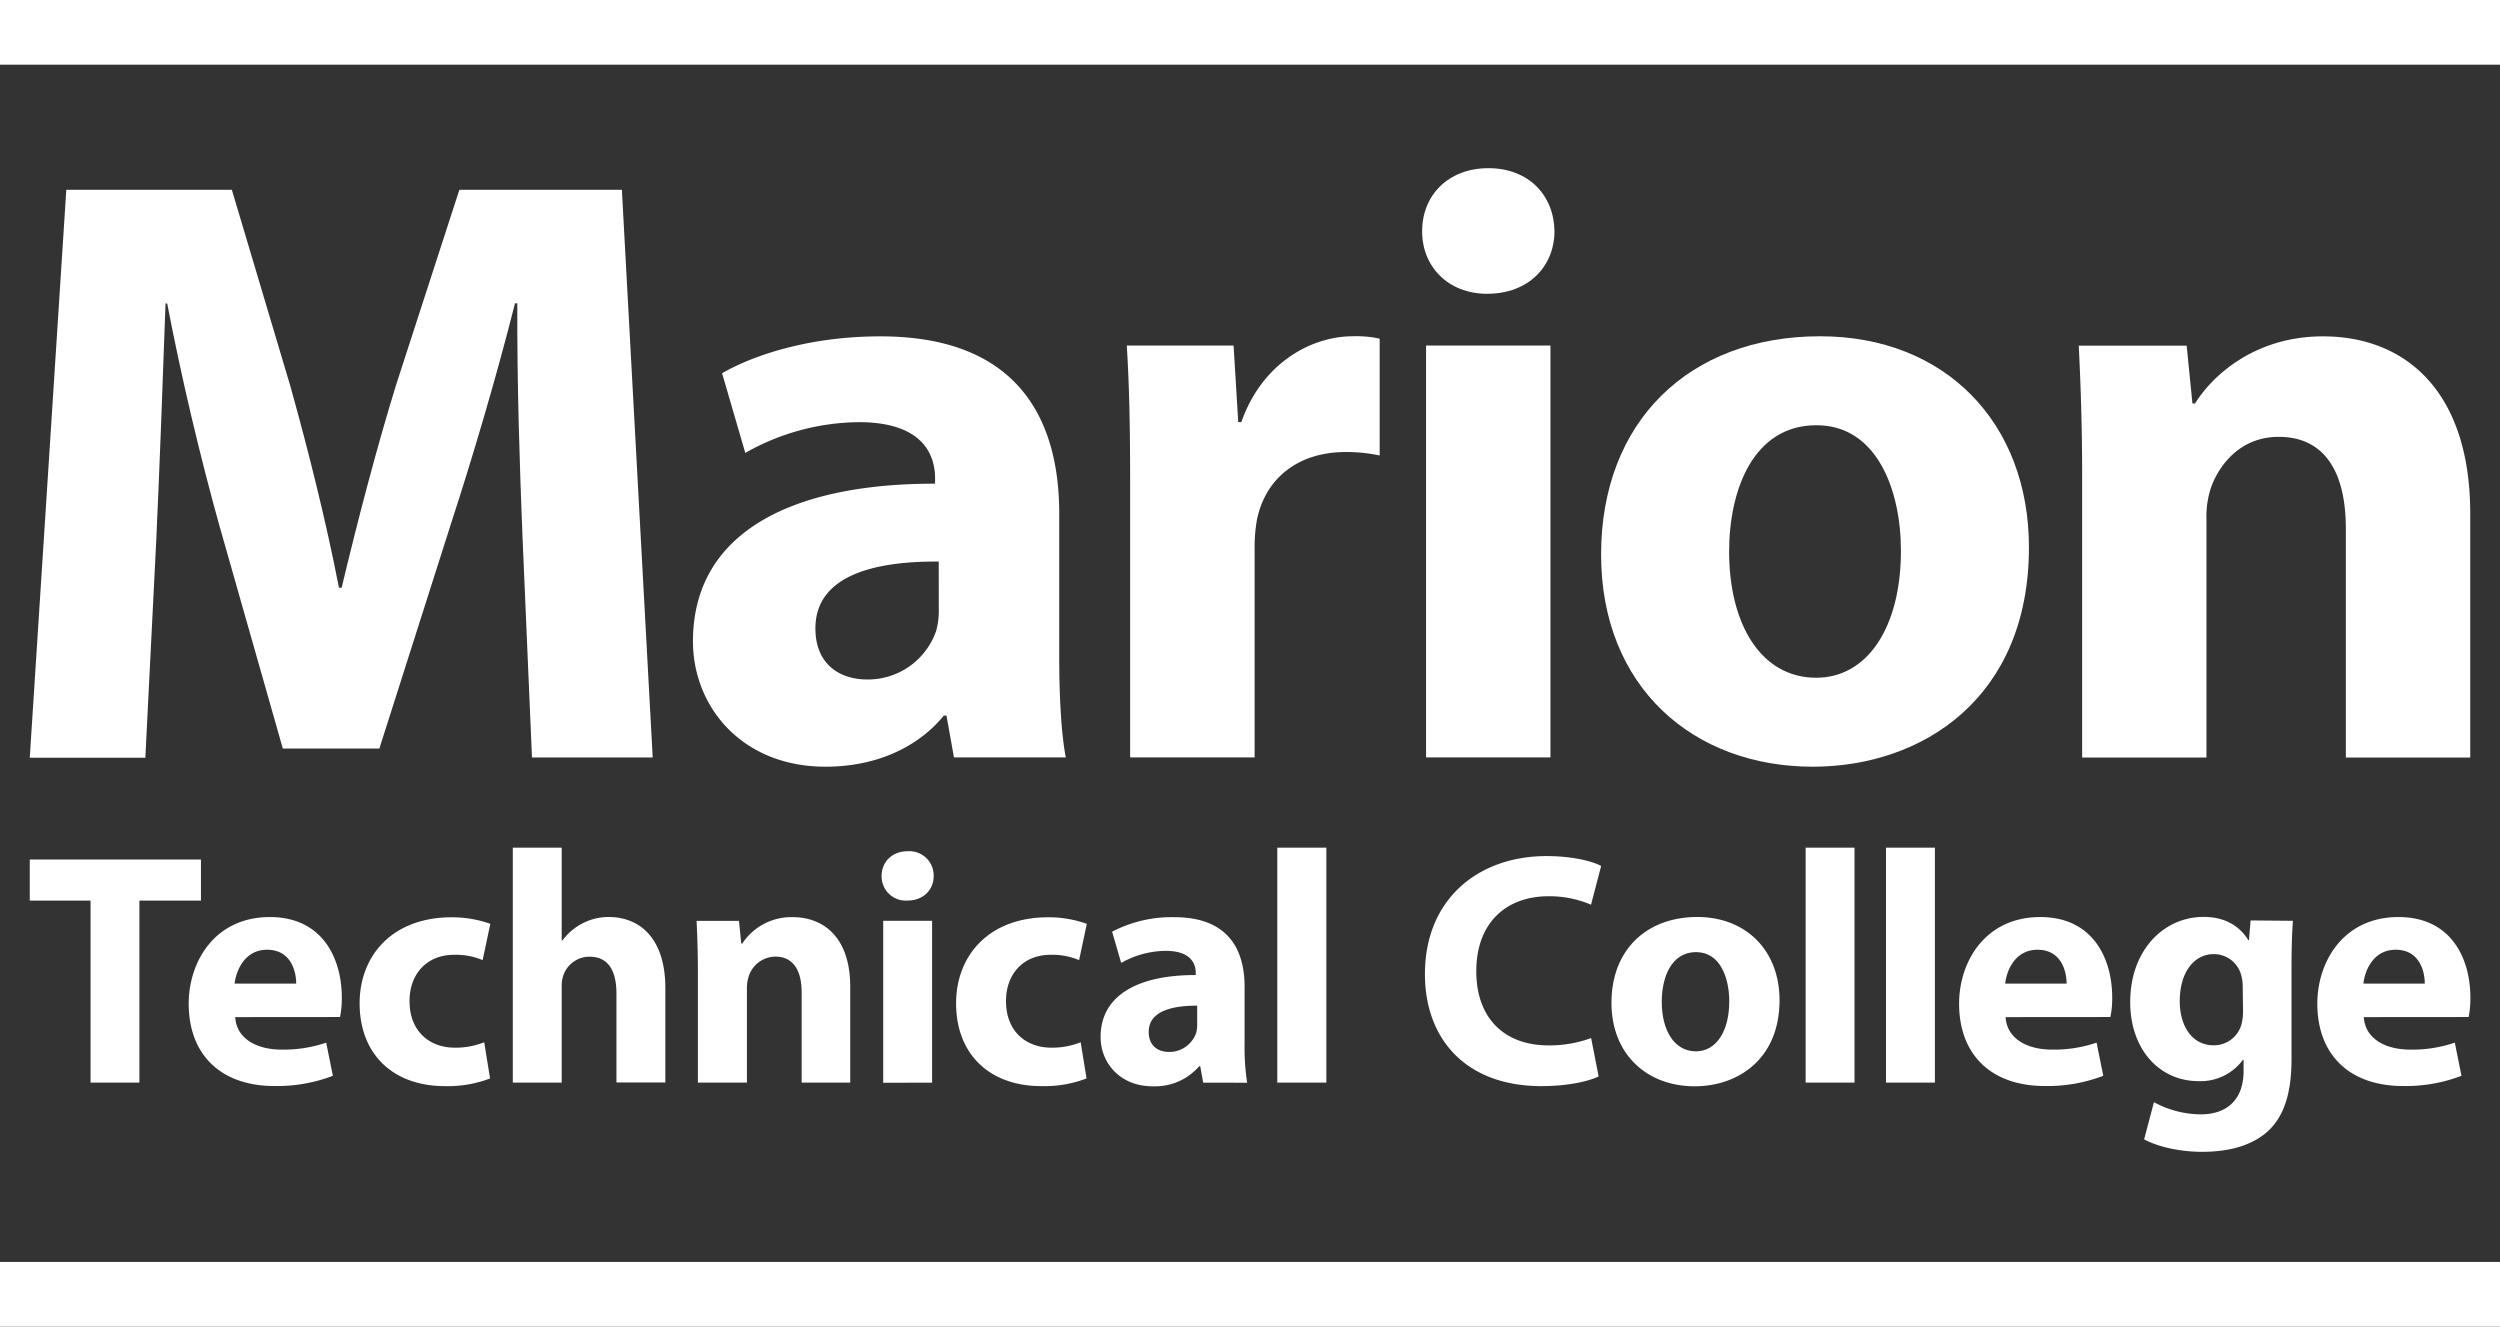
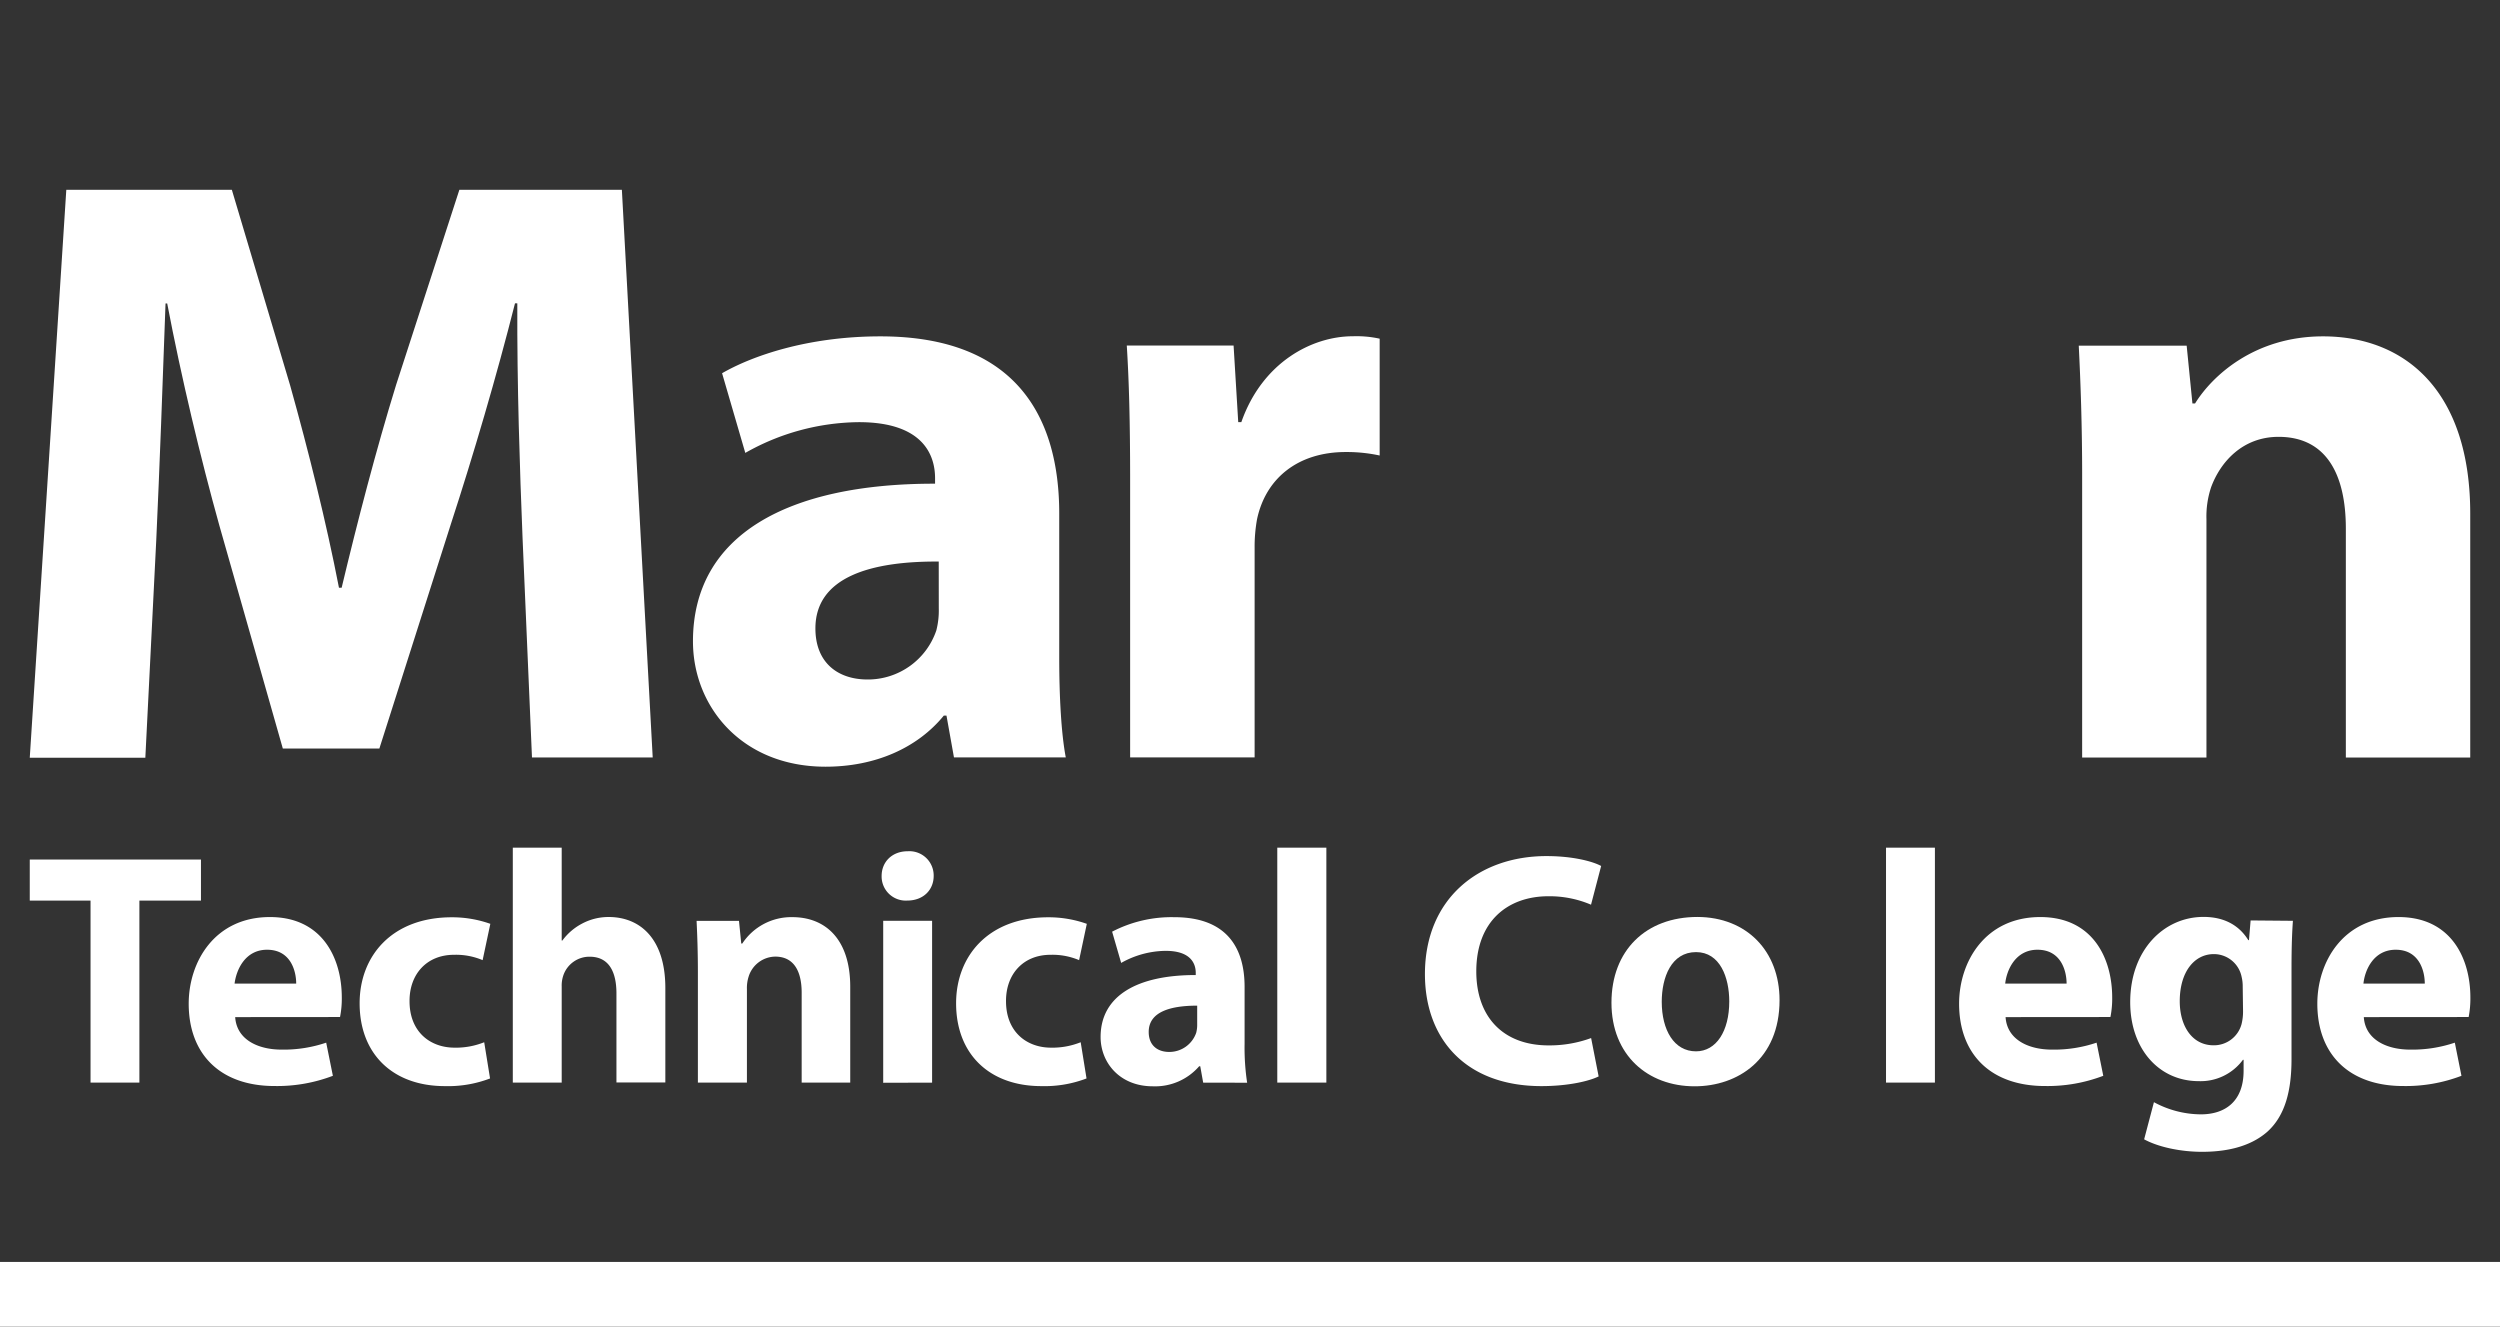
<svg xmlns="http://www.w3.org/2000/svg" id="Layer_1" data-name="Layer 1" viewBox="0 0 538.41 285.71">
  <rect x="0" y="0" width="538.41" height="285.71" fill="#333333" stroke="none" />
  <g>
    <g>
      <path d="M156.89,160.22c-.6-15-1.2-32.82-1.13-50.54h-.5c-3.92,15.54-9,32.78-13.76,47.38l-15.45,48.5H105.26l-13.66-48c-4.07-14.61-8.19-31.85-11.24-47.85H80c-.59,16.53-1.28,35.51-2,51l-2.35,46.83H50.76L58.63,85.22H94.28l12.57,42.18c3.94,14.08,7.74,29.31,10.5,43.52h.58c3.34-14,7.48-29.95,11.73-43.69l13.62-42h35l6.64,122.25h-26Z" transform="translate(-44.35 -44.35)" style="fill: #fff" />
      <path d="M249.8,207.47l-1.61-9h-.58c-5.72,7-14.81,11-25.46,11-18.05,0-28.56-12.95-28.56-27,0-23,20.55-34,52.14-33.95v-1.19c0-4.89-2.5-12.1-16.52-12.06a50.34,50.34,0,0,0-24.35,6.62l-5-17.16c6.26-3.62,18.25-7.94,34.1-7.94,29.36,0,38.51,17.54,38.51,38.15V186c0,8.4.44,16.4,1.41,21.46Zm-3.28-42.18c-14.72-.1-26.56,3.37-26.56,14.4,0,7.39,4.83,11,11.24,11A15.58,15.58,0,0,0,246,180.13a17.29,17.29,0,0,0,.53-4.74Z" transform="translate(-44.35 -44.35)" style="fill: #fff" />
      <path d="M287.74,147.9c0-12.85-.24-21.45-.72-29.13h23l1,16.49h.67c4.52-12.9,15.24-18.49,24-18.49a23,23,0,0,1,5.79.52v25.16a33.62,33.62,0,0,0-7.31-.75c-10.22,0-17.22,5.6-19.1,14.48a33.49,33.49,0,0,0-.52,6.23v45.06H287.74Z" transform="translate(-44.35 -44.35)" style="fill: #fff" />
-       <path d="M379.13,94.11c0,7.52-5.51,13.51-14.5,13.51-8.53,0-14.06-6-14-13.51,0-7.71,5.63-13.54,14.27-13.54S379,86.37,379.13,94.11ZM351.47,207.47v-88.7h26.79v88.7Z" transform="translate(-44.35 -44.35)" style="fill: #fff" />
-       <path d="M481.31,162.24c0,32.44-22.95,47.23-46.56,47.23-25.68,0-45.58-17.1-45.58-45.7s18.93-47,47.16-47C463.33,116.77,481.31,135.44,481.31,162.24Zm-64.57.91c0,15.45,6.73,27.16,18.77,27.16,11.09,0,18.23-11,18.23-27.32,0-13.22-5.22-27.06-18.19-27.06C422,135.93,416.74,149.75,416.74,163.15Z" transform="translate(-44.35 -44.35)" style="fill: #fff" />
      <path d="M492.77,146.79c0-10.92-.34-20.11-.73-28h23.24l1.24,12.45h.57c3.64-5.89,12.75-14.45,27.55-14.45,17.69,0,31.71,11.75,31.71,38.17v52.53H549.56v-49.3c0-11.63-4.17-19.76-14.49-19.76-7.8,0-12.56,5.48-14.53,10.86a19.88,19.88,0,0,0-1,6.86v51.34H492.77Z" transform="translate(-44.35 -44.35)" style="fill: #fff" />
    </g>
    <g>
      <path d="M63.85,238.31H50.76v-8.84H87.63v8.84H74.37v39.2H63.85Z" transform="translate(-44.35 -44.35)" style="fill: #fff" />
      <path d="M95,263.4c.31,4.79,4.82,7,10,7a28.5,28.5,0,0,0,9.6-1.5l1.44,7.14a33.68,33.68,0,0,1-12.56,2.2c-11.73,0-18.49-6.89-18.49-17.73,0-9,5.58-18.66,17.49-18.66,11.3,0,15.48,8.87,15.48,17.33a20.17,20.17,0,0,1-.38,4.2Zm13.14-7.22c0-2.71-1.18-7.29-6.27-7.29-4.71,0-6.63,4.3-7,7.29Z" transform="translate(-44.35 -44.35)" style="fill: #fff" />
      <path d="M149.89,276.61a25.35,25.35,0,0,1-9.73,1.65c-11.21,0-18.36-6.91-18.36-17.84,0-10.23,7-18.52,19.84-18.52a24.62,24.62,0,0,1,8.31,1.41l-1.66,7.82a14.7,14.7,0,0,0-6.17-1.15c-5.88,0-9.61,4.2-9.57,10,0,6.52,4.36,10,9.73,10a16.39,16.39,0,0,0,6.35-1.17Z" transform="translate(-44.35 -44.35)" style="fill: #fff" />
      <path d="M154.79,226.91h10.53v20h.14a12.42,12.42,0,0,1,4.27-3.66,12.09,12.09,0,0,1,5.7-1.41c6.76,0,12.21,4.66,12.21,15.28v20.36H177.11V258.3c0-4.66-1.62-7.91-5.78-7.91a5.94,5.94,0,0,0-5.65,4,6.76,6.76,0,0,0-.36,2.42v20.7H154.79Z" transform="translate(-44.35 -44.35)" style="fill: #fff" />
      <path d="M194.65,253.67c0-4.29-.13-7.91-.28-11h9.13l.49,4.89h.22A12.63,12.63,0,0,1,215,241.87c7,0,12.46,4.62,12.46,15v20.64H217V258.14c0-4.57-1.64-7.77-5.69-7.77a6.09,6.09,0,0,0-5.72,4.27,8,8,0,0,0-.38,2.7v20.17H194.65Z" transform="translate(-44.35 -44.35)" style="fill: #fff" />
      <path d="M245.43,233c0,2.95-2.17,5.3-5.7,5.3a5.2,5.2,0,0,1-5.51-5.3c0-3,2.22-5.32,5.61-5.32A5.23,5.23,0,0,1,245.43,233Zm-10.87,44.54V242.66h10.53v34.85Z" transform="translate(-44.35 -44.35)" style="fill: #fff" />
      <path d="M278.35,276.61a25.35,25.35,0,0,1-9.73,1.65c-11.21,0-18.36-6.91-18.36-17.84,0-10.23,7-18.52,19.84-18.52a24.62,24.62,0,0,1,8.31,1.41l-1.66,7.82a14.7,14.7,0,0,0-6.17-1.15c-5.88,0-9.61,4.2-9.57,10,0,6.52,4.36,10,9.73,10a16.39,16.39,0,0,0,6.35-1.17Z" transform="translate(-44.35 -44.35)" style="fill: #fff" />
      <path d="M303.47,277.51l-.63-3.53h-.23a12.55,12.55,0,0,1-10,4.32c-7.1,0-11.23-5.09-11.23-10.62,0-9,8.08-13.36,20.49-13.34v-.47c0-1.92-1-4.75-6.49-4.74a19.81,19.81,0,0,0-9.57,2.6L283.86,245a27.7,27.7,0,0,1,13.4-3.12c11.54,0,15.13,6.89,15.13,15v12.22a50.64,50.64,0,0,0,.55,8.43Zm-1.29-16.58c-5.78,0-10.44,1.33-10.44,5.66,0,2.91,1.91,4.31,4.42,4.31a6.12,6.12,0,0,0,5.81-4.13,6.77,6.77,0,0,0,.21-1.86Z" transform="translate(-44.35 -44.35)" style="fill: #fff" />
      <path d="M319.43,226.91H330v50.6H319.43Z" transform="translate(-44.35 -44.35)" style="fill: #fff" />
      <path d="M388.64,276.17c-2,1-6.52,2.09-12.31,2.09-16.41,0-25.1-10.26-25.1-24.11,0-16.28,11.62-25.43,26.16-25.43,5.66,0,9.92,1.12,11.79,2.13L387,239.19a22.78,22.78,0,0,0-9.17-1.82c-8.76,0-15.54,5.37-15.54,16.18,0,9.79,5.76,15.94,15.58,15.94a26,26,0,0,0,9.15-1.58Z" transform="translate(-44.35 -44.35)" style="fill: #fff" />
      <path d="M427.6,259.74c0,12.75-9,18.56-18.29,18.56-10.1,0-17.91-6.72-17.91-18s7.43-18.47,18.53-18.47C420.54,241.87,427.6,249.2,427.6,259.74Zm-25.37.36c0,6.07,2.64,10.67,7.37,10.67,4.36,0,7.17-4.34,7.17-10.74,0-5.19-2-10.63-7.15-10.63C404.29,249.4,402.23,254.83,402.23,260.1Z" transform="translate(-44.35 -44.35)" style="fill: #fff" />
-       <path d="M433.22,226.91h10.53v50.6H433.22Z" transform="translate(-44.35 -44.35)" style="fill: #fff" />
      <path d="M450.53,226.91h10.53v50.6H450.53Z" transform="translate(-44.35 -44.35)" style="fill: #fff" />
      <path d="M476.28,263.4c.31,4.79,4.83,7,10,7a28.5,28.5,0,0,0,9.6-1.5l1.44,7.14a33.68,33.68,0,0,1-12.56,2.2c-11.73,0-18.49-6.89-18.49-17.73,0-9,5.58-18.66,17.49-18.66,11.3,0,15.48,8.87,15.48,17.33a20.17,20.17,0,0,1-.38,4.2Zm13.14-7.22c0-2.71-1.18-7.29-6.27-7.29-4.71,0-6.63,4.3-6.95,7.29Z" transform="translate(-44.35 -44.35)" style="fill: #fff" />
      <path d="M538.16,242.66c-.16,2.26-.3,5.2-.3,10.32v19.46c0,6.8-1.37,12.23-5.27,15.7-3.79,3.29-9,4.27-14,4.27-4.57,0-9.37-1-12.47-2.69l2.11-8a21.39,21.39,0,0,0,10.11,2.62c5.22,0,9.2-2.78,9.2-9.39v-2.36h-.14a11.32,11.32,0,0,1-9.53,4.6c-8.6,0-14.75-7-14.75-17,0-11.28,7.28-18.37,15.79-18.37,4.88,0,7.89,2.16,9.64,5h.15l.35-4.24Zm-10.81,14.17a8.47,8.47,0,0,0-.23-2.07,6.1,6.1,0,0,0-6-4.93c-4.1,0-7.33,3.71-7.33,10.16,0,5.3,2.64,9.48,7.3,9.48a6.16,6.16,0,0,0,6-4.53,11.08,11.08,0,0,0,.33-2.9Z" transform="translate(-44.35 -44.35)" style="fill: #fff" />
      <path d="M553.43,263.4c.31,4.79,4.82,7,10,7a28.54,28.54,0,0,0,9.6-1.5l1.43,7.14a33.58,33.58,0,0,1-12.55,2.2c-11.73,0-18.49-6.89-18.49-17.73,0-9,5.57-18.66,17.49-18.66,11.3,0,15.47,8.87,15.47,17.33a21.07,21.07,0,0,1-.37,4.2Zm13.13-7.22c0-2.71-1.18-7.29-6.26-7.29-4.72,0-6.64,4.3-6.95,7.29Z" transform="translate(-44.35 -44.35)" style="fill: #fff" />
    </g>
-     <rect width="538.41" height="13.93" style="fill: #fff" />
    <rect y="271.78" width="538.41" height="13.93" style="fill: #fff" />
  </g>
</svg>